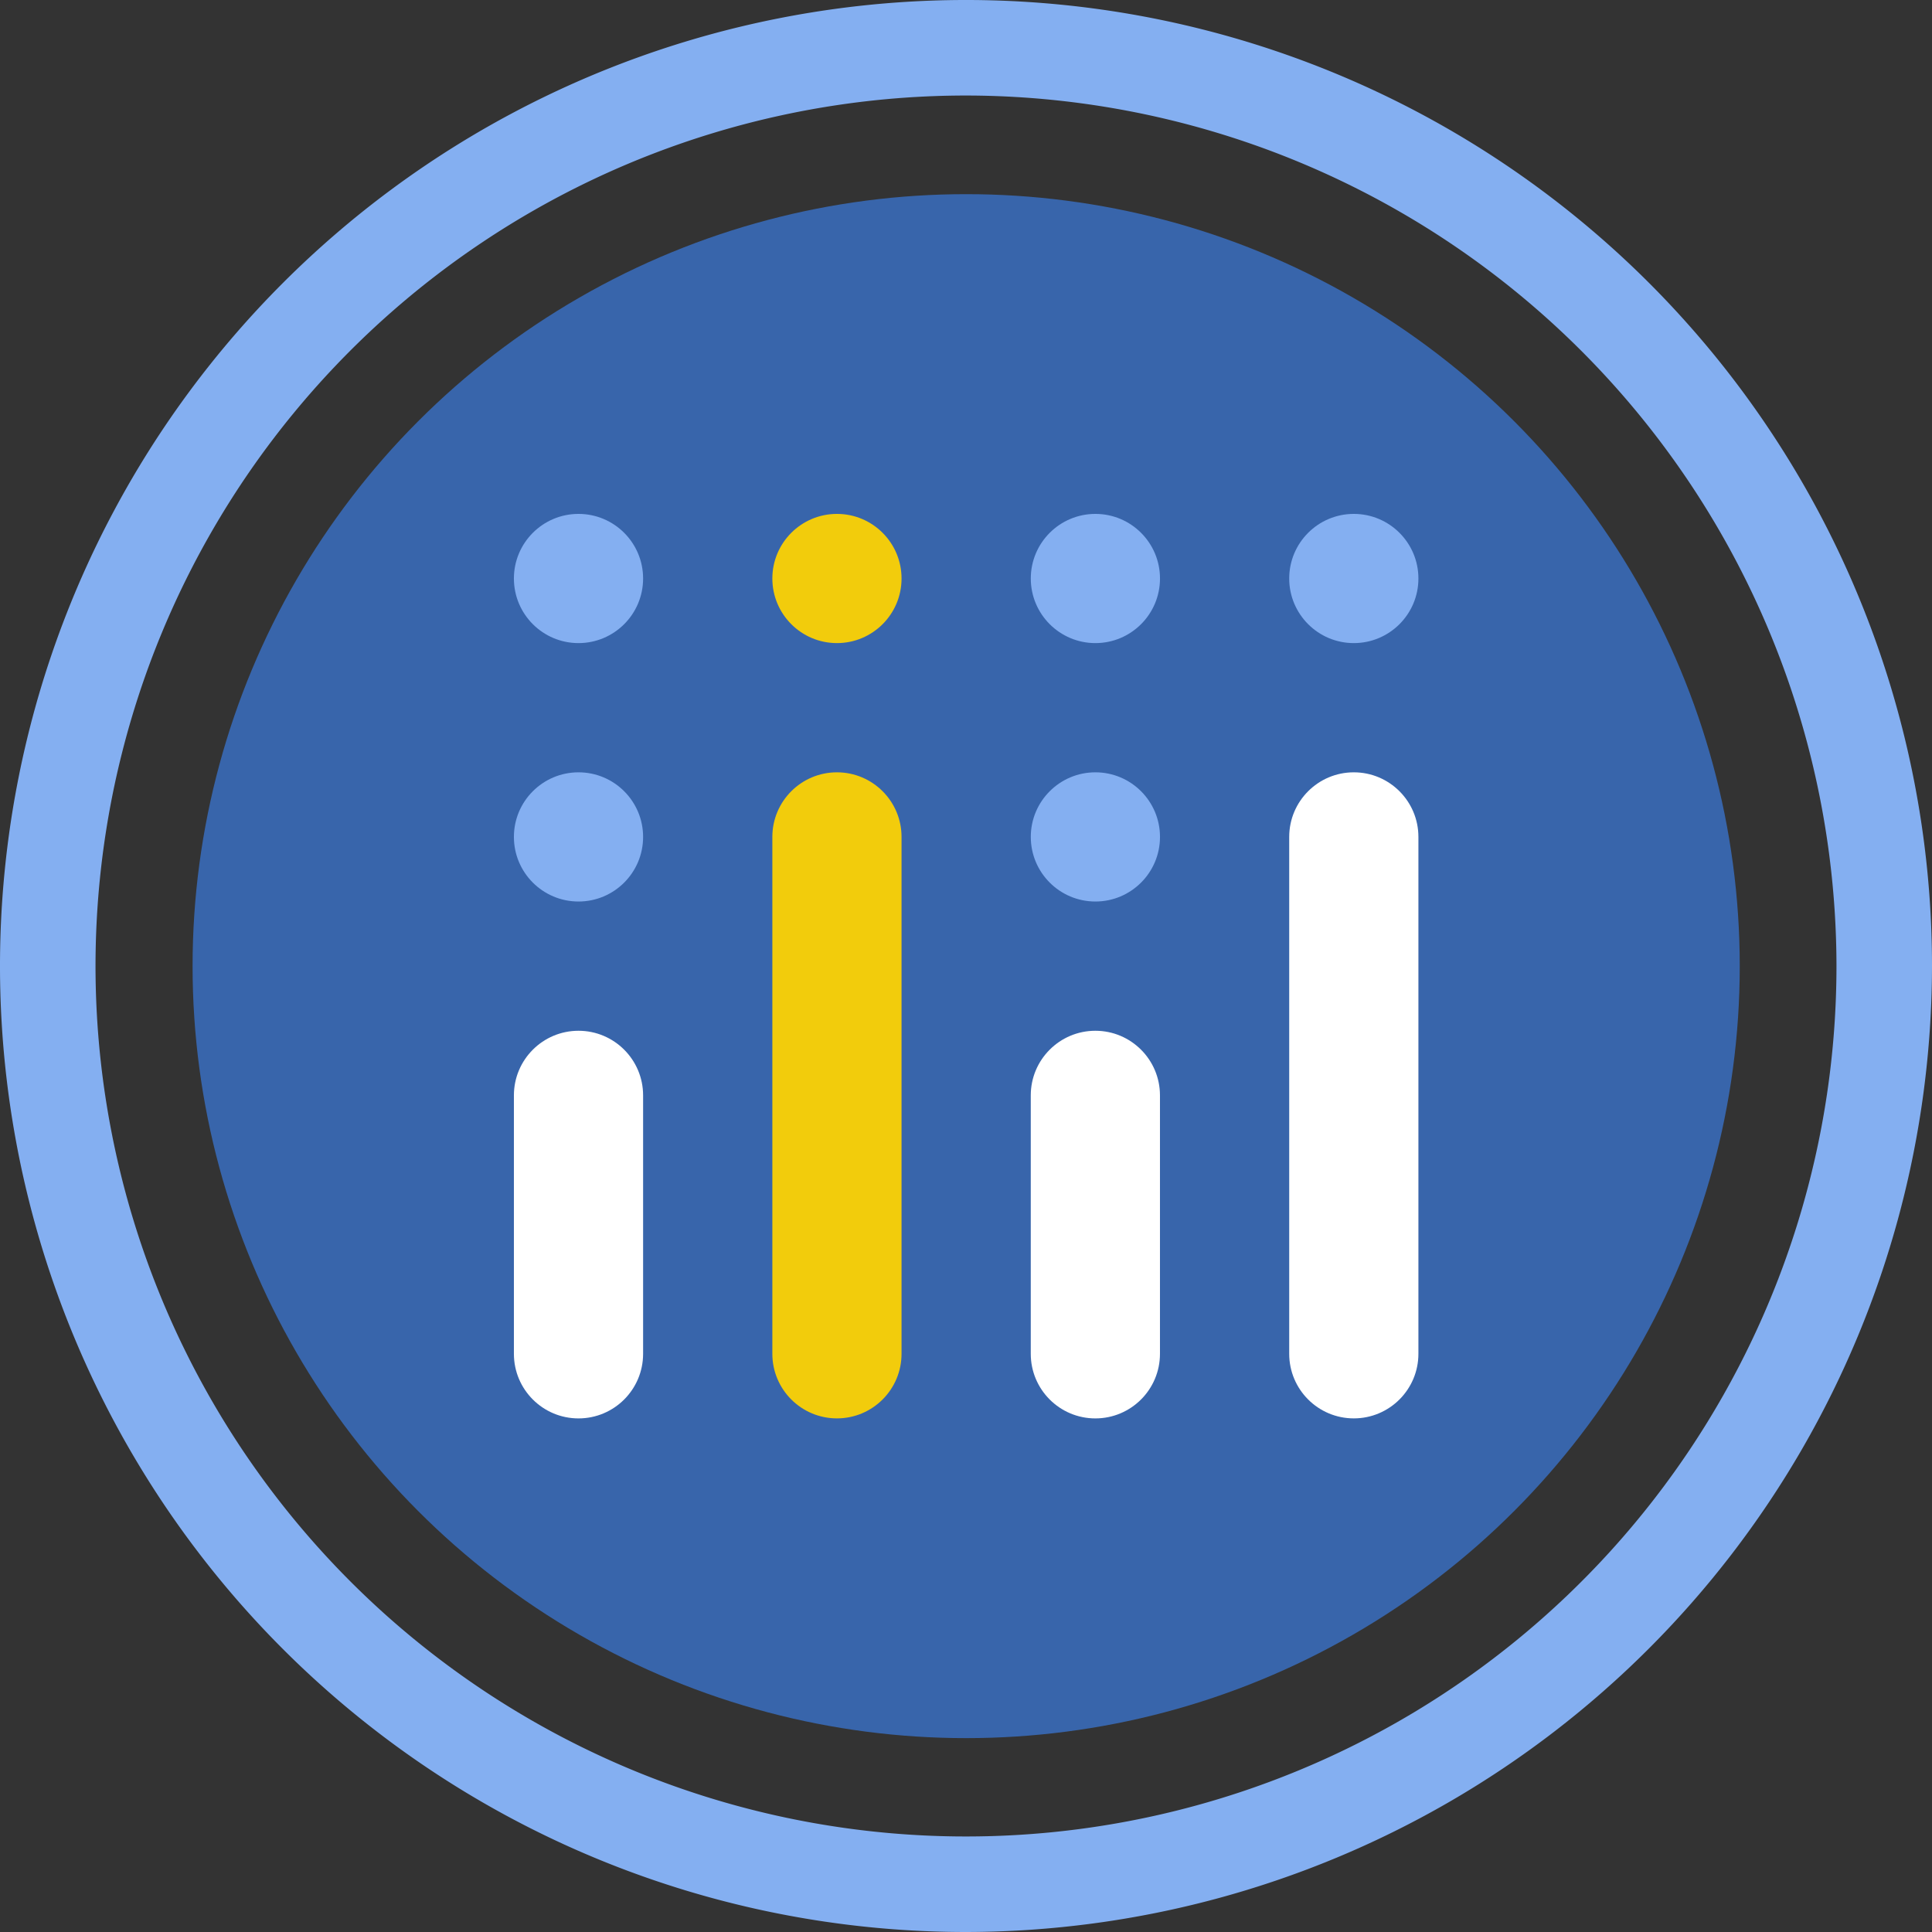
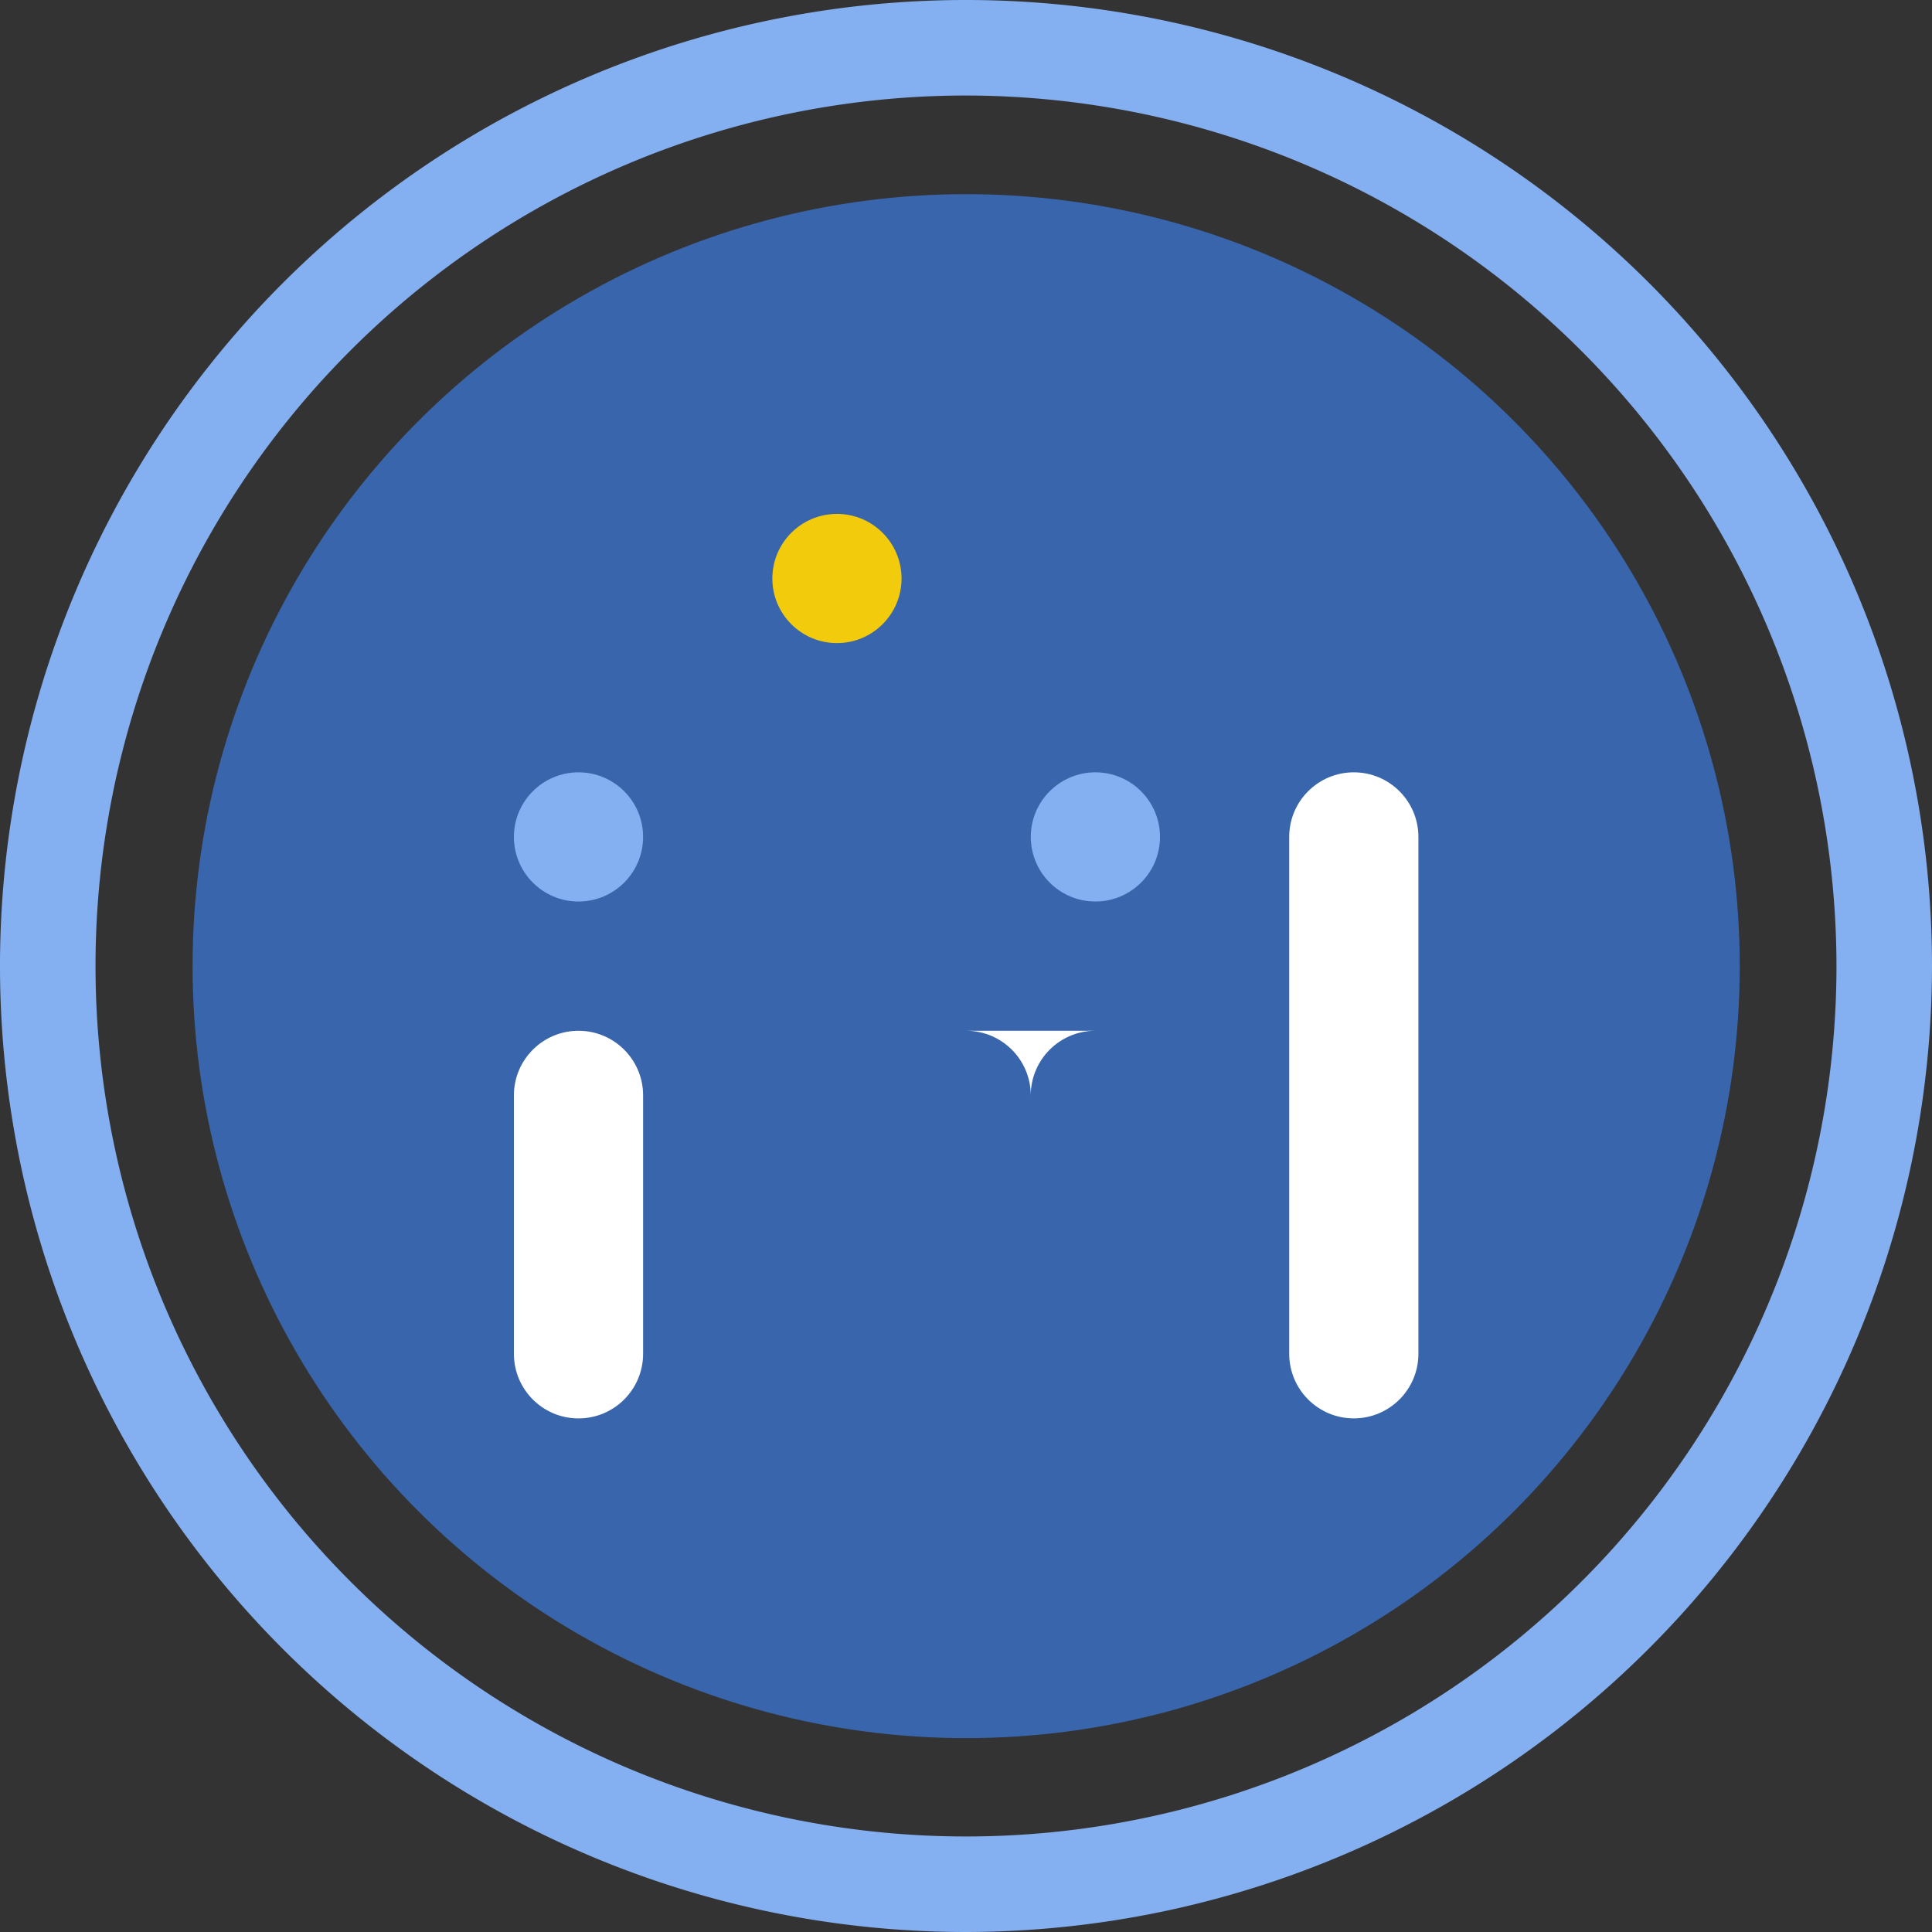
<svg xmlns="http://www.w3.org/2000/svg" version="1.1" id="svg2" viewBox="0 0 80.9 80.9">
  <rect x="0" y="0" width="80.9" height="80.9" fill="#333333" stroke="none" />
  <defs id="defs4">
    <style id="style6">.cls-1{fill:#84aff1;}.cls-2{fill:#3865ab;}.cls-3{fill:#fff;}.cls-4{fill:url(#linear-gradient);}</style>
    <linearGradient gradientUnits="userSpaceOnUse" gradientTransform="translate(-55.762,-13.074)" y2="38.4" x2="52.47" y1="38.4" x1="15.08" id="linear-gradient">
      <stop id="stop9" stop-color="#f2cc0c" offset="0" />
      <stop id="stop11" stop-color="#ff9830" offset="1" />
    </linearGradient>
  </defs>
  <ellipse ry="32.326" rx="32.393" cy="40.456" cx="40.457" id="path4271" style="opacity:1;fill:#3865ab;fill-opacity:1;stroke:none;stroke-width:1.002;stroke-miterlimit:4;stroke-dasharray:none;stroke-dashoffset:0;stroke-opacity:1" />
  <path style="fill:#84aff1" id="path15" d="M 40.45,80.9 A 40.45,40.45 0 1 1 80.9,40.45 40.5,40.5 0 0 1 40.45,80.9 Z M 40.45,4 A 36.45,36.45 0 1 0 76.9,40.45 36.49,36.49 0 0 0 40.45,4 Z" class="cls-1" />
  <g transform="translate(0.219,0.036)" id="g4196">
    <path d="m 48.354,35.009 c 0,1.494 -1.212,2.705 -2.705,2.705 -1.494,0 -2.705,-1.212 -2.705,-2.705 0,-1.494 1.212,-2.705 2.705,-2.705 1.494,0 2.705,1.212 2.705,2.705" id="Fill-17" style="fill:#84aff1;fill-opacity:1;fill-rule:evenodd;stroke:none;stroke-width:1" />
-     <path d="m 59.175,24.188 c 0,1.494 -1.212,2.705 -2.705,2.705 -1.494,0 -2.705,-1.212 -2.705,-2.705 0,-1.494 1.212,-2.705 2.705,-2.705 1.494,0 2.705,1.212 2.705,2.705" id="Fill-19" style="fill:#84aff1;fill-opacity:1;fill-rule:evenodd;stroke:none;stroke-width:1" />
-     <path d="m 48.354,24.188 c 0,1.494 -1.212,2.705 -2.705,2.705 -1.494,0 -2.705,-1.212 -2.705,-2.705 0,-1.494 1.212,-2.705 2.705,-2.705 1.494,0 2.705,1.212 2.705,2.705" id="Fill-21" style="fill:#84aff1;fill-opacity:1;fill-rule:evenodd;stroke:none;stroke-width:1" />
    <path d="m 37.532,24.188 c 0,1.494 -1.212,2.705 -2.705,2.705 -1.494,0 -2.705,-1.212 -2.705,-2.705 0,-1.494 1.212,-2.705 2.705,-2.705 1.494,0 2.705,1.212 2.705,2.705" id="Fill-23" style="fill:#f2cc0c;fill-opacity:1;fill-rule:evenodd;stroke:none;stroke-width:1" />
-     <path d="m 26.71,24.188 c 0,1.494 -1.212,2.705 -2.705,2.705 -1.494,0 -2.705,-1.212 -2.705,-2.705 0,-1.494 1.212,-2.705 2.705,-2.705 1.494,0 2.705,1.212 2.705,2.705" id="Fill-25" style="fill:#84aff1;fill-opacity:1;fill-rule:evenodd;stroke:none;stroke-width:1" />
    <path d="m 26.71,35.009 c 0,1.494 -1.212,2.705 -2.705,2.705 -1.494,0 -2.705,-1.212 -2.705,-2.705 0,-1.494 1.212,-2.705 2.705,-2.705 1.494,0 2.705,1.212 2.705,2.705" id="Fill-27" style="fill:#84aff1;fill-opacity:1;fill-rule:evenodd;stroke:none;stroke-width:1" />
    <path d="m 24.005,43.126 c -1.494,0 -2.705,1.212 -2.705,2.705 l 0,10.822 c 0,1.494 1.211,2.705 2.705,2.705 1.494,0 2.705,-1.212 2.705,-2.705 l 0,-10.822 c 0,-1.494 -1.212,-2.705 -2.705,-2.705" id="Fill-29" style="fill:#ffffff;fill-rule:evenodd;stroke:none;stroke-width:1" />
-     <path d="m 45.648,43.126 c -1.494,0 -2.705,1.212 -2.705,2.705 l 0,10.822 c 0,1.494 1.211,2.705 2.705,2.705 1.494,0 2.705,-1.212 2.705,-2.705 l 0,-10.822 c 0,-1.494 -1.212,-2.705 -2.705,-2.705" id="Fill-31" style="fill:#ffffff;fill-rule:evenodd;stroke:none;stroke-width:1" />
-     <path d="m 34.827,32.304 c -1.494,0 -2.705,1.212 -2.705,2.705 l 0,21.643 c 0,1.494 1.211,2.705 2.705,2.705 1.494,0 2.705,-1.212 2.705,-2.705 l 0,-21.643 c 0,-1.494 -1.212,-2.705 -2.705,-2.705" id="Fill-33" style="fill:#f2cc0c;fill-rule:evenodd;stroke:none;stroke-width:1;fill-opacity:1" />
+     <path d="m 45.648,43.126 c -1.494,0 -2.705,1.212 -2.705,2.705 l 0,10.822 l 0,-10.822 c 0,-1.494 -1.212,-2.705 -2.705,-2.705" id="Fill-31" style="fill:#ffffff;fill-rule:evenodd;stroke:none;stroke-width:1" />
    <path d="m 56.47,32.304 c -1.494,0 -2.705,1.212 -2.705,2.705 l 0,21.643 c 0,1.494 1.211,2.705 2.705,2.705 1.494,0 2.705,-1.212 2.705,-2.705 l 0,-21.643 c 0,-1.494 -1.212,-2.705 -2.705,-2.705" id="Fill-35" style="fill:#ffffff;fill-rule:evenodd;stroke:none;stroke-width:1" />
  </g>
</svg>